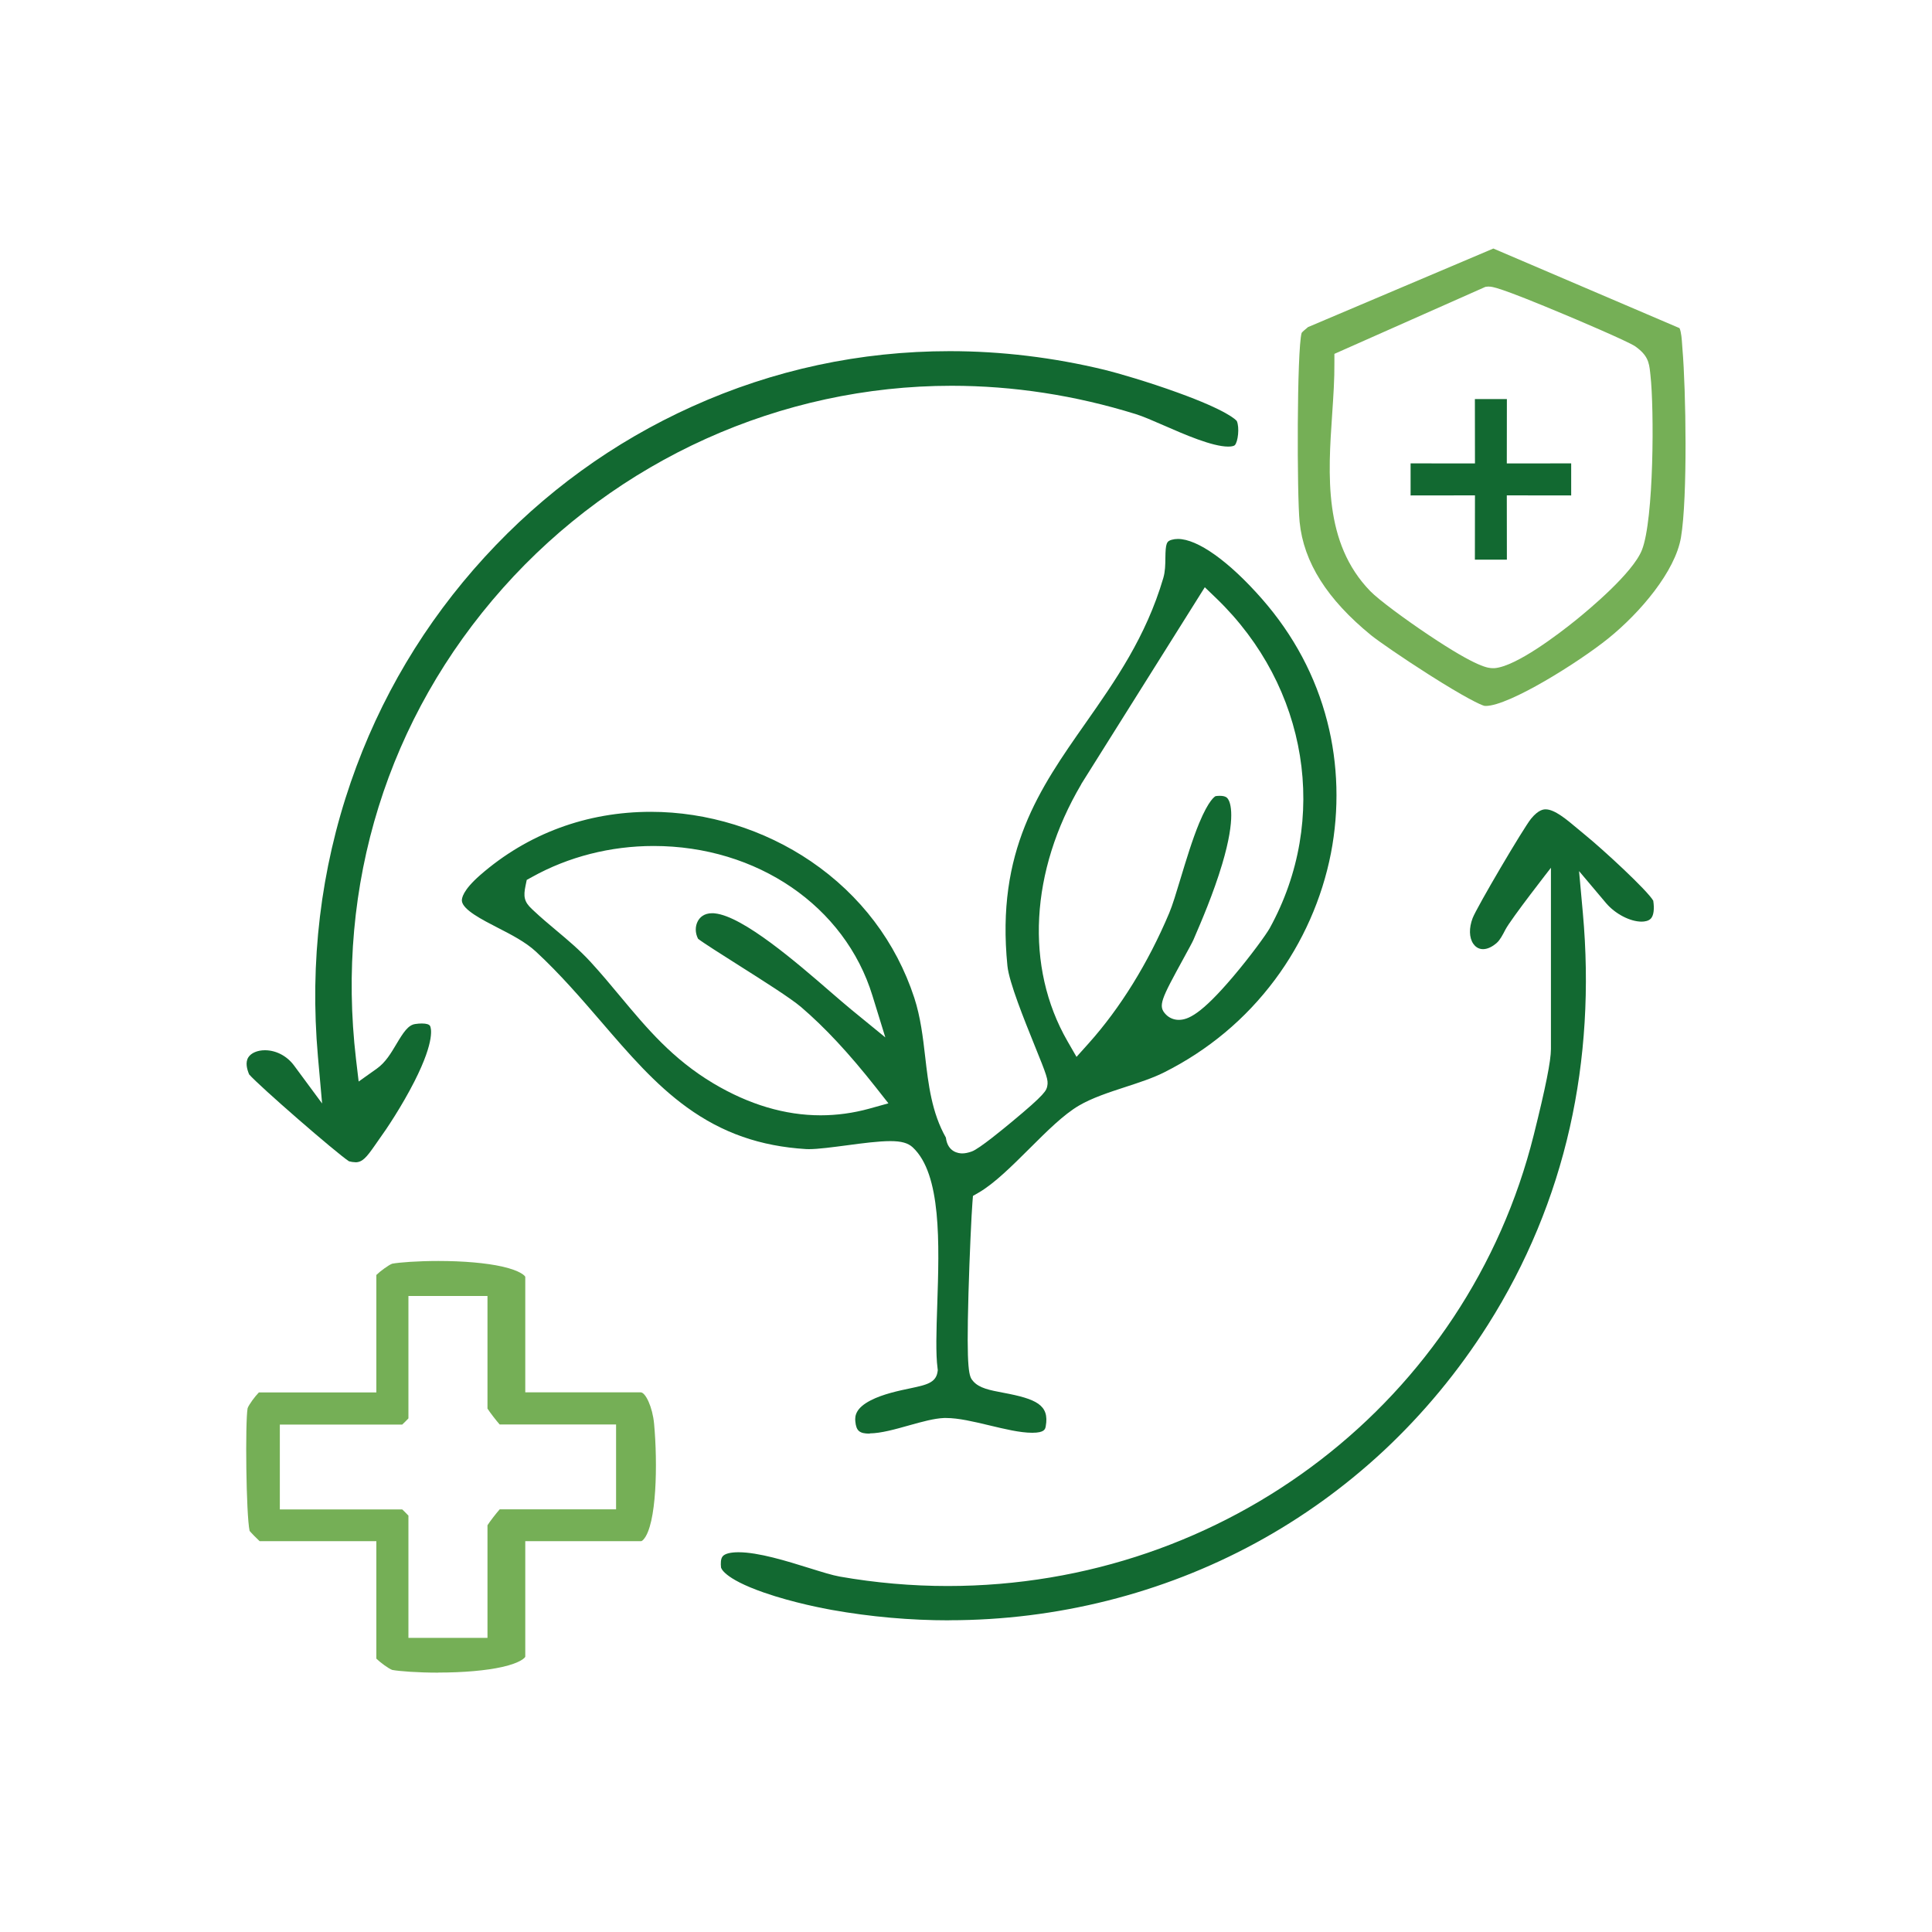
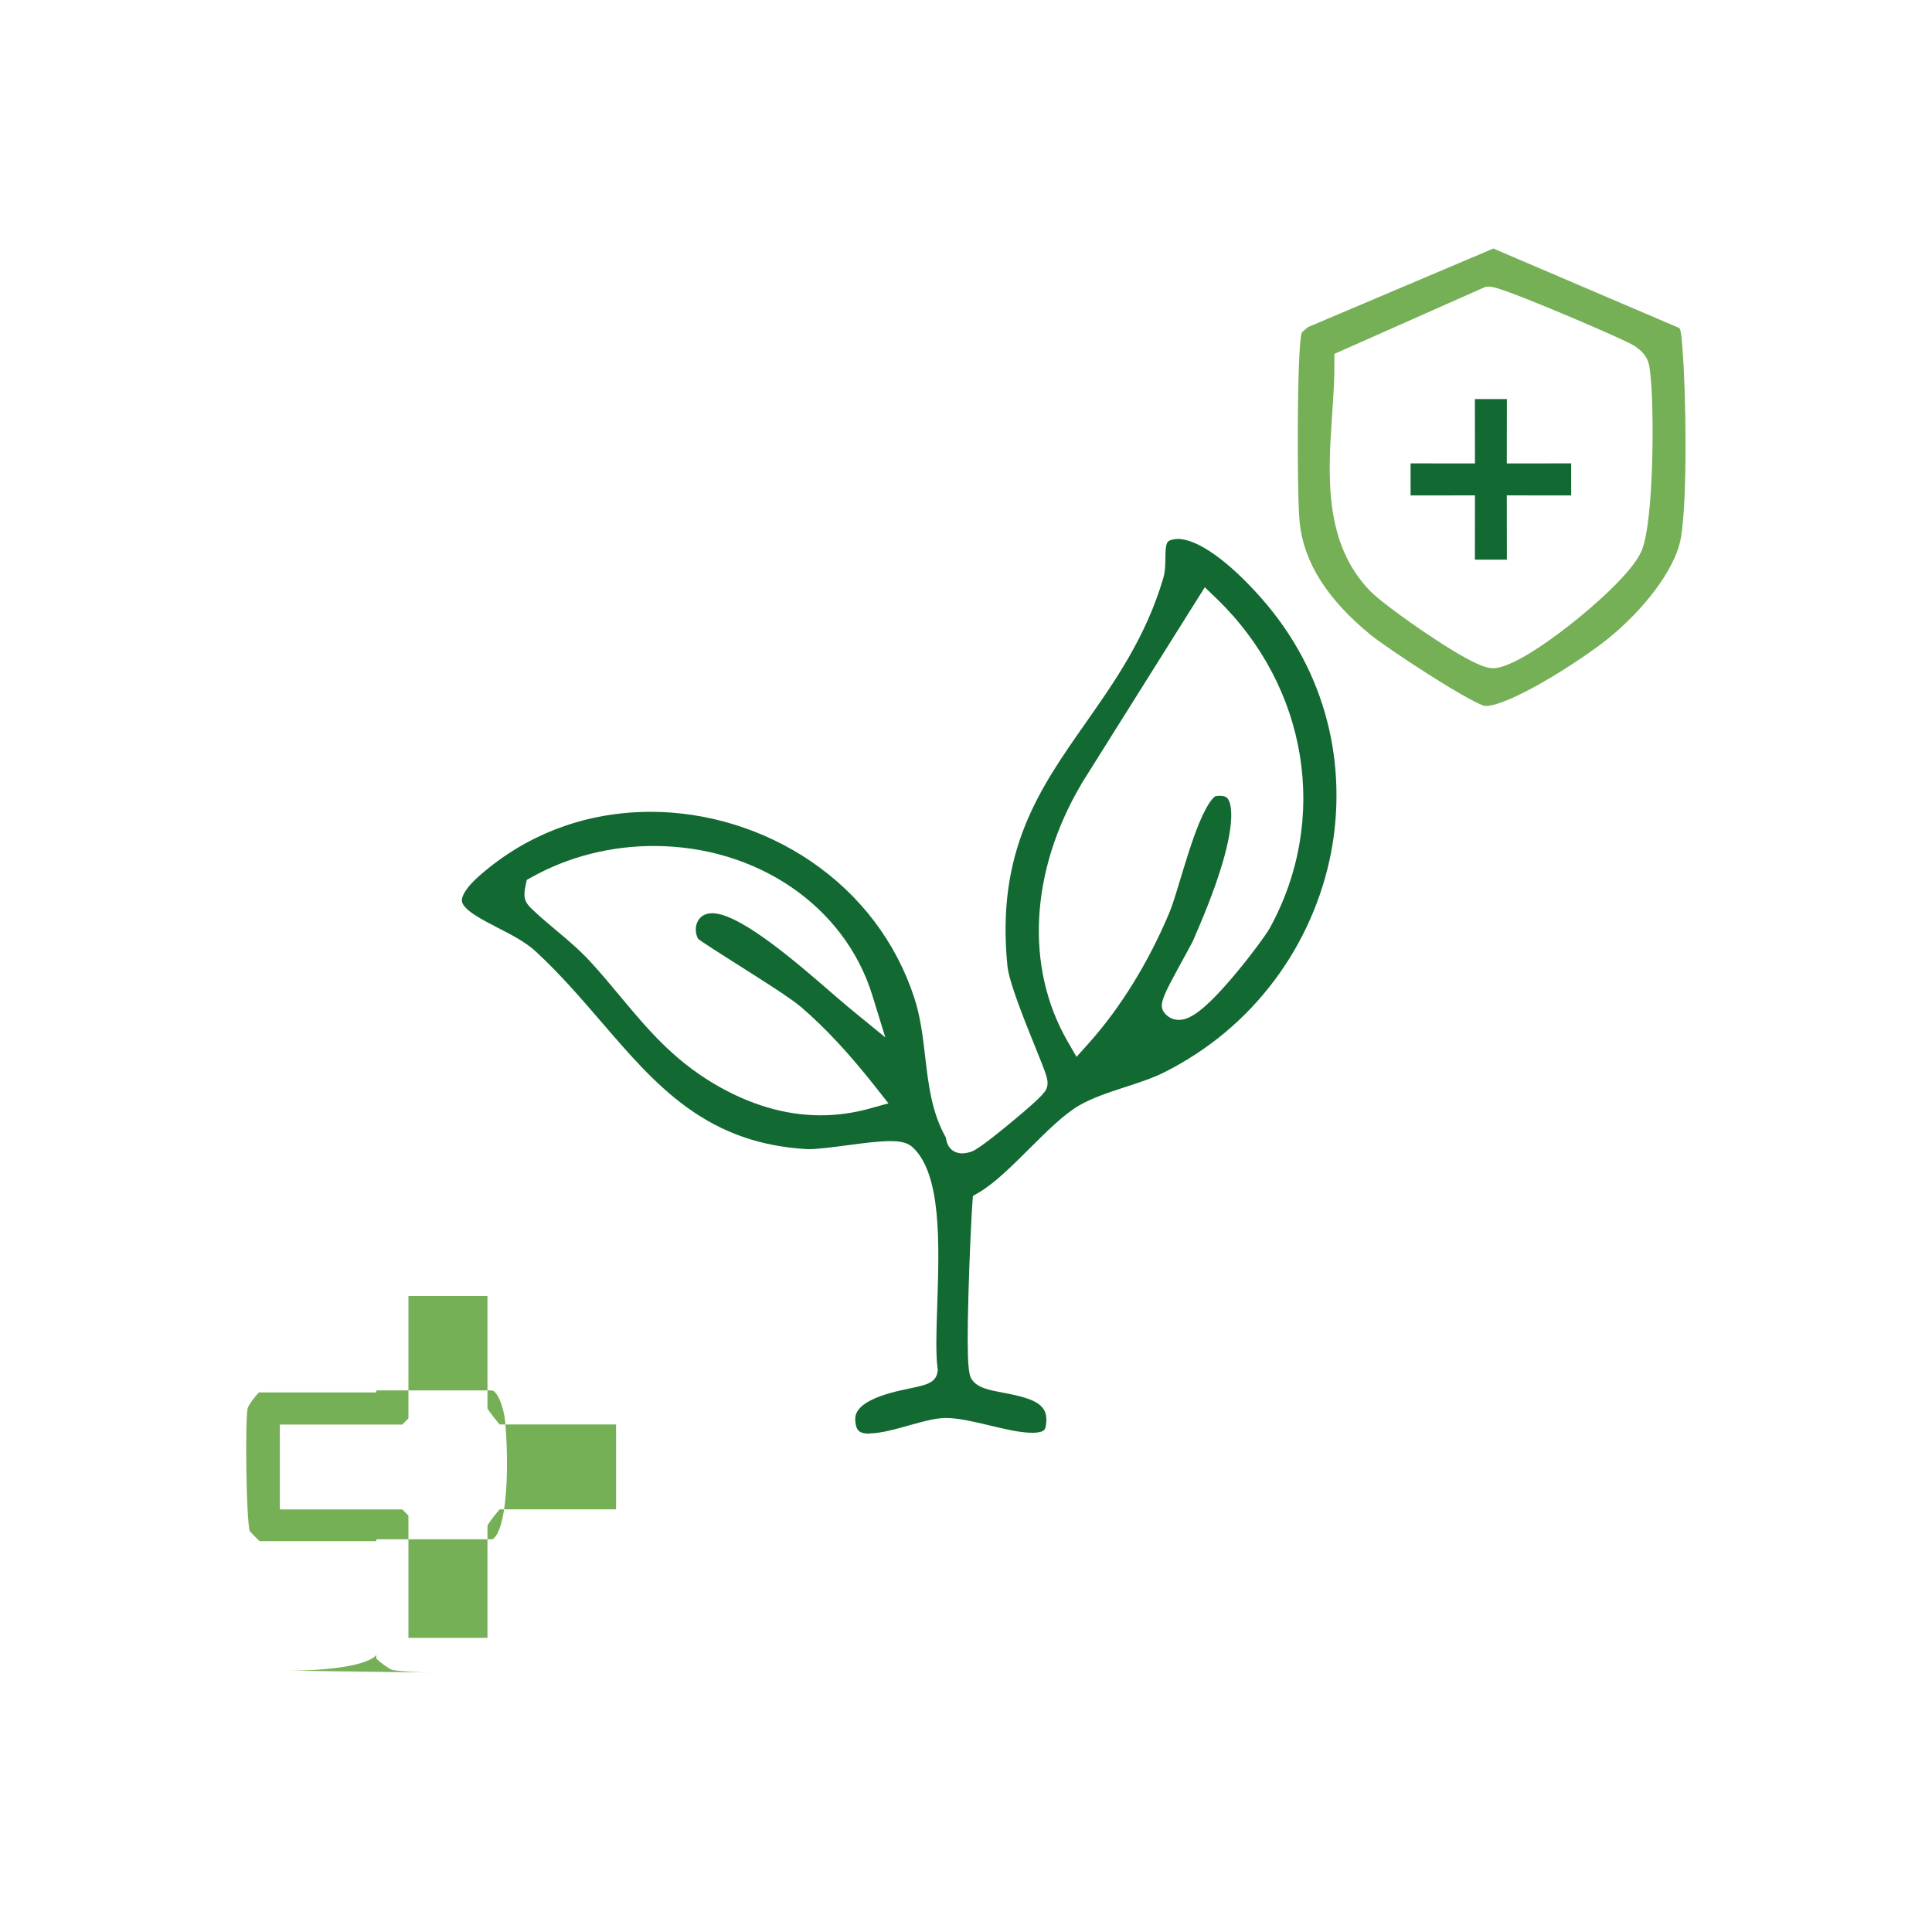
<svg xmlns="http://www.w3.org/2000/svg" id="Layer_1" viewBox="0 0 250 250">
  <defs>
    <style>      .st0 {        fill: transparent;      }      .st1 {        fill: #75af56;      }      .st2 {        fill: #126931;      }    </style>
  </defs>
  <rect class="st0" width="250" height="250" />
  <g>
    <path class="st2" d="M112.54,185.51c-1.32,0-1.74-.35-1.86-1.57-.08-.76.08-1.75,1.98-2.73,1.58-.82,3.68-1.26,5.21-1.58,1.93-.41,3.21-.68,3.44-2.07l.04-.26-.03-.26c-.25-1.83-.15-4.92-.04-8.18.26-7.94.56-16.93-3.18-20.4-.61-.56-1.47-.8-2.89-.8-1.51,0-3.58.27-5.59.54-1.84.24-3.75.5-4.95.5-.14,0-.27,0-.38-.01-5.92-.37-10.81-2.08-15.39-5.39-4.14-2.99-7.51-6.91-11.08-11.06-2.62-3.04-5.33-6.19-8.47-9.1-1.34-1.24-3.18-2.19-4.96-3.1-2-1.03-4.48-2.3-4.62-3.44-.04-.35.1-1.38,2.36-3.36,6.14-5.36,13.78-8.19,22.09-8.19,7.3,0,14.65,2.28,20.72,6.41,6.4,4.36,11.02,10.47,13.37,17.66.81,2.49,1.12,5.11,1.41,7.64.41,3.54.84,7.21,2.68,10.45,0,0,0,.01,0,.02.24,1.88,1.68,2.02,2.11,2.02.37,0,.76-.08,1.24-.25.98-.35,4.12-2.96,5.15-3.81,4.43-3.67,4.51-4.09,4.62-4.68.15-.75-.07-1.36-1.65-5.25-1.31-3.25-3.3-8.15-3.51-10.28-1.49-14.87,4.15-22.91,10.12-31.42,3.83-5.47,7.8-11.12,10.05-18.76.25-.85.26-1.72.27-2.57.02-1.95.17-2.19.81-2.38.25-.07.52-.11.81-.11,2.55,0,6.62,2.9,10.88,7.76,4.1,4.68,6.95,10.02,8.45,15.88,1.41,5.49,1.57,11.38.47,17.04-1.15,5.88-3.65,11.53-7.25,16.36-3.79,5.08-8.62,9.12-14.36,12-1.43.72-3.24,1.31-4.99,1.88-2.12.69-4.31,1.41-6,2.4-2.01,1.18-4.14,3.31-6.4,5.56-2.23,2.22-4.53,4.51-6.54,5.68l-.78.45-.07.89c-.12,1.49-.37,6.8-.51,11.75-.29,10.31.09,10.74.61,11.34.79.91,2.16,1.16,3.89,1.49,4.28.8,5.99,1.58,5.5,4.33-.07.38-.15.85-1.75.85s-3.58-.49-5.56-.96c-2.05-.49-3.99-.95-5.58-.95-.09,0-.18,0-.27,0-1.29.05-2.86.49-4.51.95-1.8.51-3.67,1.03-5.09,1.04ZM84.58,109.47c-5.58,0-11.02,1.39-15.73,4.01l-.69.38-.16.77c-.27,1.33-.21,2.04.83,3,.05.04.1.09.16.15.98.93,2.01,1.79,3.01,2.63,1.48,1.24,3,2.52,4.38,4.02,1.37,1.49,2.64,3.01,3.86,4.48,3.49,4.18,6.78,8.12,12.07,11.28,4.6,2.74,9.27,4.13,13.88,4.13,2.1,0,4.22-.29,6.29-.86l2.48-.69-1.59-2.02c-3.52-4.47-6.61-7.78-9.7-10.43-1.36-1.16-4.87-3.38-8.25-5.52-1.99-1.26-4.44-2.81-5.09-3.32-.39-.75-.4-1.62-.02-2.31.26-.46.78-1,1.85-1,.11,0,.22,0,.34.02,3.67.37,10.7,6.46,14.9,10.1,1.08.93,2.01,1.74,2.78,2.37l4.38,3.58-1.67-5.41c-3.56-11.58-14.94-19.36-28.31-19.36ZM139.91,101.47v.02c-6.62,11.23-7.29,23.65-1.79,33.22l1.18,2.05,1.58-1.76c4.09-4.57,7.69-10.39,10.41-16.84.44-1.04.92-2.65,1.48-4.5.71-2.34,1.51-5,2.41-7.17,1.25-3.01,2.03-3.43,2.12-3.47.2-.03.38-.04.55-.04.78,0,.97.28,1.07.44.28.42,1.05,2.29-.77,8.39-1.14,3.83-2.77,7.59-3.55,9.4l-.17.4c-.12.29-.72,1.38-1.25,2.35-2.94,5.38-3.39,6.21-2.31,7.32.43.44,1.02.69,1.66.69,1.19,0,2.87-.68,7.04-5.6,2.24-2.64,4.3-5.48,4.74-6.28,7.73-14.06,4.96-31.2-6.89-42.64l-1.52-1.46-16,25.49Z" />
-     <path class="st2" d="M45.97,150.39c-.24,0-.51-.04-.81-.12-1.61-1.04-11.62-9.74-12.92-11.24-.29-.68-.52-1.57-.1-2.22.36-.56,1.18-.91,2.14-.91,1.44,0,2.86.74,3.78,1.99l3.62,4.9-.54-6.07c-1.08-12.24.35-24.19,4.26-35.53,3.74-10.85,9.57-20.64,17.32-29.11,7.62-8.32,16.65-14.88,26.85-19.48,10.52-4.75,21.74-7.16,33.33-7.16,6.65,0,13.4.81,20.05,2.42,1.64.4,5.64,1.56,9.41,2.93,6.51,2.35,7.58,3.56,7.68,3.69.37.82.16,2.71-.26,3.13-.08.08-.35.18-.84.18-2.08,0-5.69-1.58-8.32-2.73-1.45-.63-2.7-1.18-3.67-1.48-7.83-2.43-15.84-3.66-23.81-3.66-22.1,0-43.27,9.54-58.07,26.18-14.9,16.75-21.65,38.41-19,60.98l.34,2.87,2.35-1.67c1.13-.8,1.84-2.01,2.53-3.17.91-1.53,1.53-2.47,2.43-2.6.31-.05.6-.07.86-.07.6,0,.97.11,1.08.34.08.16.72,1.73-2.03,7.15-1.62,3.19-3.65,6.23-4.5,7.39-.21.29-.41.58-.6.86-1.1,1.58-1.63,2.22-2.54,2.22Z" />
-     <path class="st2" d="M122.83,209.67c-5.05,0-10.17-.45-15.21-1.35-.79-.14-4.95-.91-8.76-2.24-5.35-1.86-5.56-3.24-5.56-3.26-.05-.48-.06-1.13.23-1.45.29-.33,1.01-.51,2.03-.51,2.59,0,6.25,1.14,9.2,2.06,1.58.49,2.94.92,3.91,1.09,4.61.81,9.31,1.22,13.96,1.22,36.08,0,67.26-24.01,75.84-58.38,1.54-6.16,2.22-9.58,2.22-11.1v-23.46s-5.17,6.62-5.89,8c-.34.66-.7,1.35-1.11,1.71-.61.54-1.23.82-1.79.82-.64,0-1.04-.38-1.26-.7-.54-.79-.57-2.03-.08-3.32.55-1.42,6.56-11.63,7.56-12.86.99-1.21,1.67-1.21,1.89-1.21,1.16,0,2.71,1.31,4.08,2.46.31.26.63.53.95.79,2.39,1.94,8.13,7.24,8.89,8.57.16,1.05.06,1.88-.28,2.28-.3.35-.83.43-1.23.43-1.49,0-3.42-1.01-4.59-2.39l-3.5-4.15.49,5.41c.87,9.6.3,18.94-1.68,27.74-2.04,9.07-5.61,17.67-10.61,25.57-3.8,6-8.33,11.47-13.45,16.26-5.02,4.68-10.62,8.72-16.65,11.99-12.01,6.52-25.71,9.97-39.61,9.97h0ZM213.98,116.63s0,0,0,0Z" />
-     <path class="st1" d="M56.72,216.44c-2.69,0-5.02-.18-5.96-.35-.45-.15-1.56-.97-2.06-1.46v-15.2h-15.1c-.41-.38-1.03-1.01-1.3-1.33-.46-2.08-.58-14.08-.26-15.87.15-.45.97-1.56,1.46-2.05h15.2v-15.2c.5-.49,1.61-1.31,2.06-1.46.94-.17,3.27-.35,5.96-.35,3.26,0,6.19.26,8.25.72,2.44.55,3,1.24,3,1.34v14.94h14.94c.61,0,1.53,1.88,1.73,4.08.47,5.07.35,13.07-1.38,14.97-.19.21-.29.21-.35.21h-14.94v14.94c0,.1-.55.79-3,1.34-2.06.46-4.99.72-8.25.72ZM52.85,211.94h10.23v-14.57c.32-.51,1.1-1.52,1.58-2.06h15.06v-10.98h-15.06c-.48-.54-1.26-1.56-1.58-2.06v-14.57h-10.23v15.84c-.23.25-.55.56-.8.8h-15.84v10.98h15.84c.25.23.56.55.8.8v15.84Z" />
+     <path class="st1" d="M56.72,216.44c-2.69,0-5.02-.18-5.96-.35-.45-.15-1.56-.97-2.06-1.46v-15.2h-15.1c-.41-.38-1.03-1.01-1.3-1.33-.46-2.08-.58-14.08-.26-15.87.15-.45.97-1.56,1.46-2.05h15.2v-15.2v14.94h14.94c.61,0,1.53,1.88,1.73,4.08.47,5.07.35,13.07-1.38,14.97-.19.21-.29.21-.35.21h-14.94v14.94c0,.1-.55.79-3,1.34-2.06.46-4.99.72-8.25.72ZM52.85,211.94h10.23v-14.57c.32-.51,1.1-1.52,1.58-2.06h15.06v-10.98h-15.06c-.48-.54-1.26-1.56-1.58-2.06v-14.57h-10.23v15.84c-.23.25-.55.56-.8.8h-15.84v10.98h15.84c.25.23.56.55.8.8v15.84Z" />
    <path class="st1" d="M192.24,91.34c-.05,0-.1,0-.15,0-.48-.11-2.53-1.08-7.2-4.05-3.43-2.18-6.54-4.34-7.46-5.08-5.71-4.66-8.74-9.46-9.26-14.67-.35-3.47-.36-22.22.26-24.46.1-.15.45-.44.67-.62.05-.04.1-.08.15-.13l23.99-10.17,24.09,10.3c.23.5.3,1.51.34,2.15.01.19.03.37.04.55.45,5.28.68,19.2-.19,24.37-.74,4.4-5.27,9.75-9.43,13.1-3.72,3-12.79,8.72-15.85,8.72ZM192.68,37.08c-.07,0-.14,0-.2.01l-.27.03-19.54,8.67v1.12c.02,2.13-.13,4.35-.29,6.71-.53,7.8-1.13,16.64,4.93,22.87,1.14,1.17,4.64,3.73,7.51,5.65,6.45,4.32,7.8,4.32,8.37,4.32h0c.07,0,.14,0,.21,0,2.82-.24,8.26-4.4,10.47-6.18,1.71-1.38,7.4-6.11,8.59-9.1,1.57-3.94,1.59-18.38,1.11-22.6-.02-.14-.03-.26-.04-.38-.14-1.34-.33-2.23-1.9-3.36-.94-.67-8.38-3.81-9.23-4.16-8.55-3.59-9.31-3.59-9.72-3.59Z" />
    <polygon class="st2" points="190.85 72.42 190.86 64.1 182.53 64.11 182.53 59.96 190.86 59.97 190.85 51.64 194.99 51.64 194.98 59.97 203.31 59.96 203.31 64.11 194.98 64.1 194.99 72.42 190.85 72.42" />
  </g>
</svg>